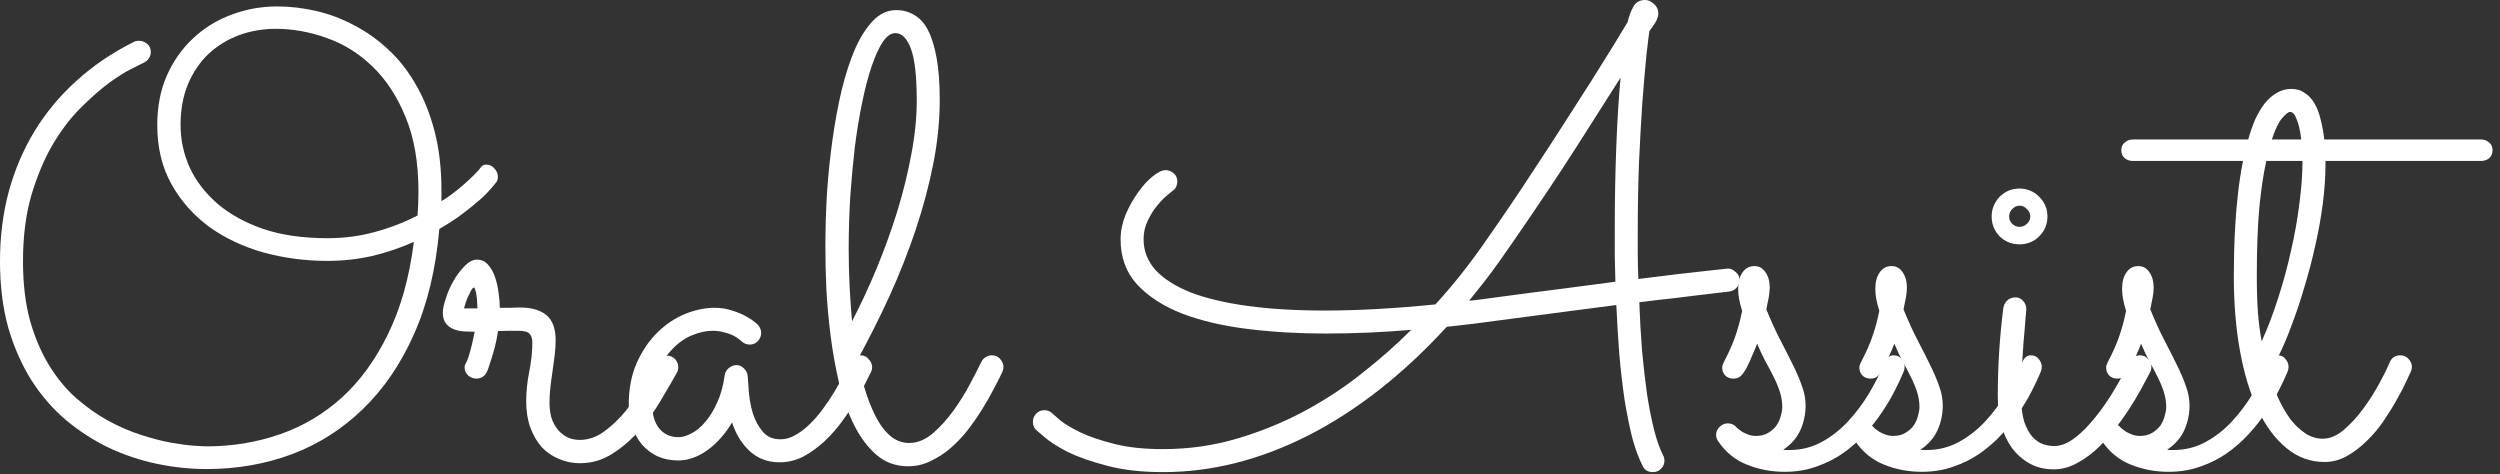
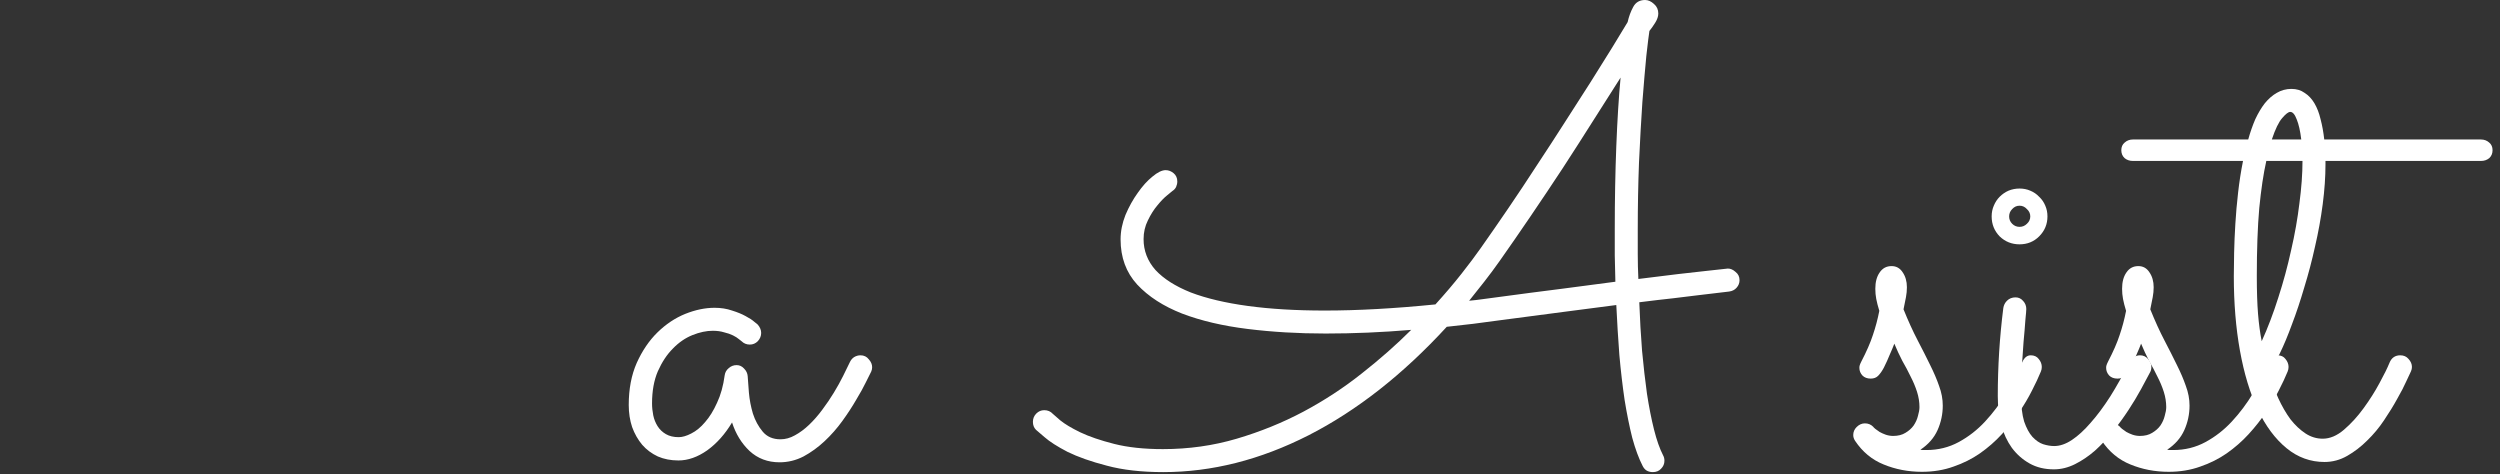
<svg xmlns="http://www.w3.org/2000/svg" width="311" height="59" viewBox="0 0 311 59" fill="none">
  <rect x="0" y="0" width="311" height="59" fill="#333333" stroke="none" />
-   <path d="M54.916 25.017C55.374 24.763 55.844 24.445 56.327 24.064C56.836 23.683 57.319 23.289 57.777 22.882C58.234 22.475 58.641 22.094 58.997 21.738C59.378 21.356 59.671 21.026 59.874 20.746C60.027 20.568 60.23 20.479 60.484 20.479C60.916 20.479 61.26 20.645 61.514 20.975C61.794 21.28 61.934 21.611 61.934 21.966C61.934 22.221 61.883 22.437 61.781 22.615C61.476 23.022 61.082 23.479 60.599 23.988C60.141 24.471 59.594 24.967 58.959 25.475C58.349 25.984 57.675 26.505 56.938 27.039C56.2 27.547 55.438 28.03 54.649 28.488C54.217 33.496 53.162 37.869 51.484 41.607C49.831 45.319 47.709 48.42 45.115 50.912C42.547 53.404 39.598 55.272 36.268 56.518C32.962 57.739 29.441 58.349 25.704 58.349C23.67 58.349 21.611 58.133 19.526 57.7C17.466 57.268 15.483 56.607 13.576 55.717C11.67 54.802 9.89 53.658 8.237 52.285C6.585 50.887 5.148 49.234 3.928 47.327C2.708 45.395 1.742 43.209 1.03 40.768C0.343 38.302 0 35.543 0 32.492C0 29.467 0.356 26.607 1.068 23.912C1.805 21.191 2.873 18.674 4.271 16.36C5.695 14.021 7.437 11.924 9.496 10.068C11.555 8.187 13.932 6.572 16.628 5.225C16.831 5.123 17.06 5.072 17.314 5.072C17.67 5.072 18 5.199 18.305 5.454C18.61 5.708 18.763 6.051 18.763 6.483C18.763 6.763 18.674 7.03 18.496 7.284C18.344 7.513 18.128 7.691 17.848 7.818C17.695 7.894 17.212 8.136 16.399 8.543C15.611 8.924 14.657 9.521 13.538 10.335C12.445 11.149 11.263 12.191 9.992 13.462C8.746 14.708 7.589 16.233 6.521 18.038C5.479 19.844 4.602 21.941 3.89 24.331C3.203 26.721 2.86 29.441 2.86 32.492C2.86 35.289 3.153 37.755 3.737 39.891C4.348 42.026 5.148 43.895 6.14 45.497C7.131 47.098 8.263 48.459 9.534 49.577C10.831 50.696 12.153 51.624 13.5 52.361C14.873 53.099 16.233 53.683 17.581 54.115C18.928 54.548 20.161 54.865 21.28 55.069C22.424 55.272 23.39 55.399 24.178 55.45C24.967 55.501 25.488 55.526 25.742 55.526C28.895 55.526 31.907 55.031 34.78 54.039C37.653 53.048 40.234 51.522 42.522 49.463C44.81 47.378 46.73 44.734 48.281 41.531C49.857 38.327 50.925 34.513 51.484 30.09C49.831 30.827 48.103 31.412 46.297 31.844C44.518 32.251 42.649 32.454 40.691 32.454C37.996 32.454 35.378 32.111 32.835 31.424C30.293 30.712 28.043 29.657 26.085 28.259C24.128 26.835 22.551 25.068 21.356 22.958C20.161 20.848 19.564 18.382 19.564 15.56C19.564 13.271 19.958 11.225 20.746 9.42C21.56 7.589 22.653 6.038 24.026 4.767C25.399 3.47 26.988 2.492 28.793 1.831C30.598 1.144 32.492 0.801 34.475 0.801C36.102 0.801 37.73 0.992 39.357 1.373C41.009 1.754 42.586 2.352 44.086 3.165C45.611 3.953 47.022 4.958 48.319 6.178C49.641 7.398 50.785 8.86 51.751 10.564C52.743 12.267 53.518 14.212 54.077 16.399C54.637 18.56 54.916 20.988 54.916 23.683V25.017ZM51.942 26.81C52.018 25.818 52.056 24.827 52.056 23.835C52.056 20.225 51.522 17.136 50.454 14.568C49.412 12 48.039 9.903 46.336 8.276C44.658 6.648 42.764 5.466 40.653 4.729C38.543 3.966 36.433 3.585 34.323 3.585C32.696 3.585 31.157 3.852 29.708 4.386C28.285 4.92 27.026 5.695 25.933 6.712C24.865 7.729 24.013 8.987 23.378 10.488C22.767 11.962 22.462 13.653 22.462 15.56C22.462 17.39 22.844 19.157 23.606 20.861C24.395 22.539 25.551 24.039 27.077 25.361C28.602 26.657 30.496 27.7 32.759 28.488C35.047 29.251 37.704 29.632 40.73 29.632C42.789 29.632 44.747 29.378 46.603 28.869C48.484 28.361 50.264 27.674 51.942 26.81Z" fill="white" />
-   <path d="M61.951 41.187C61.85 41.874 61.722 42.522 61.57 43.132C61.417 43.717 61.265 44.238 61.112 44.696C60.985 45.128 60.871 45.484 60.769 45.764C60.667 46.043 60.604 46.196 60.578 46.221C60.324 46.806 59.879 47.098 59.244 47.098C58.888 47.098 58.557 46.971 58.252 46.717C57.947 46.437 57.794 46.094 57.794 45.687C57.794 45.535 57.82 45.42 57.871 45.344C57.922 45.268 57.998 45.115 58.099 44.886C58.201 44.658 58.328 44.276 58.481 43.742C58.633 43.209 58.824 42.382 59.053 41.264C58.621 41.264 58.176 41.251 57.718 41.225C57.261 41.2 56.841 41.111 56.46 40.959C56.053 40.806 55.722 40.564 55.468 40.234C55.214 39.903 55.087 39.446 55.087 38.861C55.087 38.429 55.214 37.844 55.468 37.107C55.697 36.369 56.015 35.645 56.422 34.933C56.828 34.221 57.286 33.611 57.794 33.102C58.303 32.569 58.811 32.301 59.32 32.301C59.905 32.301 60.375 32.518 60.731 32.95C61.112 33.382 61.405 33.916 61.608 34.551C61.811 35.162 61.951 35.81 62.028 36.496C62.129 37.183 62.18 37.78 62.18 38.289C62.612 38.289 63.032 38.289 63.439 38.289C63.871 38.264 64.278 38.251 64.659 38.251C66.108 38.251 67.214 38.569 67.977 39.204C68.74 39.84 69.121 40.882 69.121 42.331C69.121 42.916 69.083 43.526 69.007 44.162C68.93 44.797 68.841 45.459 68.74 46.145C68.638 46.806 68.549 47.467 68.473 48.128C68.396 48.789 68.358 49.437 68.358 50.073C68.358 50.988 68.485 51.751 68.74 52.361C68.994 52.946 69.312 53.416 69.693 53.772C70.074 54.128 70.481 54.383 70.913 54.535C71.346 54.662 71.74 54.726 72.096 54.726C73.189 54.726 74.218 54.37 75.185 53.658C76.151 52.946 77.04 52.094 77.854 51.103C78.668 50.086 79.392 49.018 80.028 47.899C80.689 46.781 81.236 45.802 81.668 44.963C81.795 44.734 81.973 44.556 82.202 44.429C82.43 44.302 82.672 44.238 82.926 44.238C83.384 44.238 83.74 44.391 83.994 44.696C84.248 44.975 84.375 45.293 84.375 45.649C84.375 45.904 84.325 46.132 84.223 46.336C83.638 47.378 82.952 48.56 82.163 49.882C81.401 51.179 80.524 52.399 79.532 53.544C78.541 54.688 77.422 55.654 76.176 56.442C74.956 57.23 73.608 57.624 72.134 57.624C71.218 57.624 70.354 57.446 69.54 57.09C68.727 56.76 68.015 56.277 67.405 55.641C66.82 54.98 66.35 54.179 65.994 53.238C65.638 52.272 65.46 51.192 65.46 49.997C65.46 48.726 65.587 47.467 65.841 46.221C66.095 44.95 66.222 43.742 66.222 42.598C66.222 42.115 66.108 41.759 65.879 41.531C65.676 41.276 65.206 41.149 64.468 41.149C64.112 41.149 63.718 41.149 63.286 41.149C62.879 41.149 62.434 41.162 61.951 41.187ZM59.396 38.365C59.396 38.187 59.383 37.958 59.358 37.679C59.358 37.374 59.333 37.081 59.282 36.802C59.256 36.522 59.205 36.28 59.129 36.077C59.078 35.874 59.015 35.772 58.938 35.772C58.862 35.772 58.761 35.874 58.633 36.077C58.532 36.255 58.417 36.484 58.29 36.764C58.163 37.018 58.049 37.297 57.947 37.602C57.845 37.907 57.769 38.162 57.718 38.365H59.396Z" fill="white" />
  <path d="M108.381 46.221C108.279 46.425 108.063 46.857 107.733 47.518C107.428 48.154 107.021 48.891 106.512 49.73C106.029 50.569 105.457 51.446 104.796 52.361C104.135 53.276 103.398 54.115 102.584 54.878C101.771 55.641 100.894 56.277 99.953 56.785C99.012 57.268 98.021 57.51 96.978 57.51C95.504 57.51 94.258 57.039 93.241 56.099C92.249 55.158 91.525 53.976 91.067 52.552C90.203 54.001 89.173 55.158 87.978 56.022C86.783 56.861 85.588 57.281 84.393 57.281C83.453 57.281 82.601 57.116 81.838 56.785C81.075 56.429 80.427 55.946 79.893 55.336C79.359 54.7 78.94 53.963 78.635 53.124C78.355 52.285 78.215 51.37 78.215 50.378C78.215 48.395 78.546 46.654 79.207 45.154C79.893 43.628 80.758 42.357 81.8 41.34C82.842 40.323 83.986 39.56 85.232 39.052C86.503 38.543 87.724 38.289 88.893 38.289C89.681 38.289 90.406 38.403 91.067 38.632C91.728 38.836 92.287 39.064 92.745 39.319C93.228 39.573 93.597 39.814 93.851 40.043C94.105 40.247 94.245 40.361 94.27 40.386C94.55 40.717 94.69 41.06 94.69 41.416C94.69 41.797 94.55 42.141 94.27 42.446C93.991 42.725 93.66 42.865 93.279 42.865C92.872 42.865 92.529 42.725 92.249 42.446C92.198 42.395 92.084 42.306 91.906 42.179C91.728 42.026 91.487 41.874 91.181 41.721C90.876 41.569 90.508 41.441 90.076 41.34C89.669 41.213 89.198 41.149 88.665 41.149C87.876 41.149 87.037 41.327 86.147 41.683C85.258 42.039 84.444 42.598 83.707 43.361C82.969 44.098 82.347 45.039 81.838 46.183C81.355 47.302 81.114 48.637 81.114 50.188C81.114 50.67 81.164 51.166 81.266 51.675C81.368 52.158 81.546 52.603 81.8 53.01C82.054 53.416 82.397 53.747 82.83 54.001C83.262 54.255 83.796 54.383 84.431 54.383C84.889 54.383 85.41 54.23 85.995 53.925C86.605 53.62 87.177 53.149 87.711 52.514C88.27 51.878 88.766 51.077 89.198 50.111C89.656 49.145 89.974 48.001 90.152 46.679C90.203 46.323 90.368 46.031 90.648 45.802C90.927 45.547 91.258 45.42 91.639 45.42C91.995 45.42 92.3 45.56 92.554 45.84C92.834 46.12 92.987 46.437 93.012 46.793C93.037 47.276 93.088 47.963 93.165 48.853C93.241 49.717 93.406 50.581 93.66 51.446C93.94 52.31 94.347 53.06 94.881 53.696C95.415 54.332 96.152 54.649 97.093 54.649C97.703 54.649 98.3 54.484 98.885 54.154C99.495 53.823 100.08 53.391 100.639 52.857C101.224 52.298 101.771 51.675 102.279 50.988C102.813 50.276 103.296 49.565 103.728 48.853C104.161 48.141 104.542 47.454 104.872 46.793C105.203 46.132 105.483 45.56 105.711 45.077C105.839 44.797 106.017 44.581 106.245 44.429C106.5 44.276 106.767 44.2 107.046 44.2C107.478 44.2 107.822 44.365 108.076 44.696C108.356 45.001 108.495 45.331 108.495 45.687C108.495 45.865 108.457 46.043 108.381 46.221Z" fill="white" />
-   <path d="M124.683 46.297C124.403 46.882 124.047 47.581 123.615 48.395C123.208 49.183 122.738 50.01 122.204 50.874C121.67 51.738 121.073 52.603 120.412 53.467C119.751 54.306 119.026 55.069 118.238 55.755C117.475 56.416 116.649 56.95 115.759 57.357C114.895 57.789 113.967 58.005 112.975 58.005C111.45 58.005 110.14 57.535 109.047 56.594C107.954 55.654 107.026 54.421 106.263 52.895C105.5 51.37 104.878 49.641 104.394 47.709C103.937 45.751 103.581 43.768 103.327 41.759C103.072 39.725 102.894 37.755 102.793 35.848C102.716 33.941 102.678 32.251 102.678 30.776C102.678 28.64 102.742 26.428 102.869 24.14C103.022 21.852 103.25 19.615 103.555 17.428C103.861 15.242 104.242 13.17 104.7 11.212C105.183 9.254 105.742 7.538 106.378 6.064C107.039 4.589 107.789 3.42 108.628 2.555C109.467 1.691 110.42 1.258 111.488 1.258C112.327 1.258 113.077 1.462 113.738 1.869C114.424 2.25 114.996 2.886 115.454 3.776C115.912 4.665 116.268 5.822 116.522 7.246C116.776 8.67 116.903 10.411 116.903 12.471C116.903 15.013 116.636 17.644 116.102 20.365C115.568 23.06 114.844 25.78 113.929 28.526C113.013 31.272 111.933 34.018 110.687 36.764C109.441 39.484 108.106 42.141 106.683 44.734C107.318 47.963 108.17 50.505 109.238 52.361C110.306 54.192 111.59 55.107 113.09 55.107C114.107 55.107 115.085 54.713 116.026 53.925C116.967 53.111 117.831 52.158 118.619 51.065C119.407 49.971 120.094 48.865 120.679 47.747C121.289 46.603 121.759 45.687 122.09 45.001C122.217 44.747 122.395 44.556 122.624 44.429C122.852 44.276 123.107 44.2 123.386 44.2C123.819 44.2 124.162 44.353 124.416 44.658C124.696 44.963 124.836 45.306 124.836 45.687C124.836 45.84 124.785 46.043 124.683 46.297ZM105.577 30.967C105.577 32.594 105.615 34.157 105.691 35.657C105.767 37.157 105.869 38.594 105.996 39.967C107.064 37.907 108.081 35.721 109.047 33.407C110.013 31.068 110.865 28.717 111.602 26.352C112.34 23.962 112.924 21.598 113.357 19.259C113.814 16.894 114.043 14.644 114.043 12.509C114.043 9.509 113.801 7.36 113.318 6.064C112.835 4.767 112.187 4.119 111.373 4.119C110.84 4.119 110.318 4.487 109.81 5.225C109.327 5.962 108.869 6.966 108.437 8.237C108.005 9.509 107.611 11.009 107.255 12.738C106.899 14.466 106.594 16.322 106.339 18.305C106.111 20.288 105.92 22.361 105.767 24.522C105.64 26.683 105.577 28.831 105.577 30.967Z" fill="white" />
  <path d="M206.902 56.671C207.004 56.849 207.055 57.065 207.055 57.319C207.055 57.7 206.915 58.031 206.636 58.31C206.381 58.59 206.038 58.73 205.606 58.73C205.326 58.73 205.072 58.666 204.843 58.539C204.64 58.412 204.474 58.221 204.347 57.967C203.864 57.027 203.432 55.857 203.051 54.459C202.695 53.035 202.377 51.459 202.097 49.73C201.843 48.001 201.627 46.145 201.449 44.162C201.296 42.153 201.169 40.081 201.068 37.946C199.161 38.2 197.012 38.48 194.623 38.785C192.258 39.09 189.55 39.446 186.5 39.852C184.364 40.158 182.19 40.425 179.978 40.653C174.537 46.577 168.804 51.077 162.779 54.154C156.779 57.205 150.753 58.73 144.702 58.73C142.007 58.73 139.668 58.463 137.685 57.929C135.727 57.421 134.1 56.849 132.804 56.213C131.532 55.552 130.579 54.942 129.943 54.383C129.282 53.823 128.926 53.518 128.875 53.467C128.621 53.213 128.494 52.882 128.494 52.476C128.494 52.069 128.634 51.726 128.914 51.446C129.193 51.166 129.524 51.026 129.905 51.026C130.337 51.026 130.693 51.179 130.973 51.484C131.024 51.535 131.329 51.802 131.888 52.285C132.448 52.743 133.274 53.238 134.367 53.772C135.486 54.306 136.897 54.789 138.6 55.221C140.304 55.654 142.325 55.87 144.664 55.87C147.867 55.87 150.931 55.438 153.855 54.573C156.779 53.709 159.537 52.59 162.13 51.217C164.749 49.819 167.177 48.23 169.414 46.45C171.677 44.67 173.724 42.865 175.554 41.035C173.749 41.187 171.957 41.302 170.177 41.378C168.397 41.454 166.643 41.492 164.914 41.492C161.507 41.492 158.266 41.302 155.19 40.92C152.113 40.539 149.406 39.903 147.067 39.014C144.727 38.098 142.859 36.891 141.46 35.391C140.088 33.891 139.401 32.022 139.401 29.785C139.401 28.767 139.605 27.751 140.011 26.734C140.443 25.717 140.952 24.801 141.537 23.988C142.122 23.149 142.732 22.475 143.367 21.966C144.003 21.433 144.55 21.166 145.007 21.166C145.363 21.166 145.694 21.293 145.999 21.547C146.304 21.801 146.456 22.145 146.456 22.577C146.456 22.805 146.405 23.034 146.304 23.263C146.202 23.467 146.05 23.632 145.846 23.759C145.795 23.81 145.579 23.988 145.198 24.293C144.816 24.598 144.41 25.017 143.977 25.551C143.545 26.06 143.151 26.683 142.795 27.42C142.439 28.132 142.261 28.907 142.261 29.746C142.261 31.195 142.757 32.48 143.749 33.598C144.766 34.691 146.228 35.619 148.134 36.382C150.067 37.119 152.431 37.679 155.228 38.06C158.024 38.441 161.215 38.632 164.8 38.632C166.859 38.632 169.033 38.569 171.321 38.441C173.609 38.314 176.025 38.124 178.567 37.869C179.788 36.522 180.868 35.251 181.809 34.056C182.749 32.861 183.55 31.793 184.211 30.852C185.305 29.301 186.449 27.649 187.644 25.895C188.839 24.14 190.021 22.361 191.19 20.555C192.385 18.75 193.542 16.971 194.661 15.216C195.805 13.437 196.873 11.771 197.864 10.22C198.856 8.644 199.746 7.22 200.534 5.949C201.322 4.653 201.97 3.585 202.479 2.746C202.631 2.059 202.86 1.436 203.165 0.877C203.47 0.292 203.966 0 204.652 0C205.034 0 205.402 0.165 205.758 0.496C206.114 0.801 206.292 1.195 206.292 1.678C206.292 2.034 206.165 2.415 205.911 2.822C205.657 3.229 205.415 3.572 205.186 3.852C205.11 4.335 204.983 5.365 204.805 6.941C204.652 8.517 204.487 10.449 204.309 12.738C204.157 15 204.017 17.505 203.89 20.25C203.788 22.971 203.737 25.729 203.737 28.526C203.737 29.568 203.737 30.598 203.737 31.615C203.737 32.632 203.763 33.662 203.813 34.704C207.627 34.221 210.411 33.891 212.165 33.712C213.92 33.509 214.848 33.407 214.949 33.407C215.28 33.407 215.598 33.547 215.903 33.827C216.233 34.081 216.398 34.424 216.398 34.857C216.398 35.213 216.271 35.53 216.017 35.81C215.788 36.064 215.483 36.217 215.102 36.268C214.644 36.319 214.11 36.382 213.5 36.458C212.89 36.535 212.14 36.624 211.25 36.725C210.36 36.827 209.318 36.954 208.123 37.107C206.928 37.234 205.53 37.399 203.928 37.602C204.004 39.687 204.119 41.696 204.271 43.628C204.449 45.535 204.652 47.315 204.881 48.967C205.135 50.62 205.428 52.107 205.758 53.429C206.089 54.751 206.47 55.832 206.902 56.671ZM186.118 36.992C189.118 36.586 191.839 36.23 194.279 35.925C196.745 35.594 198.97 35.302 200.953 35.047C200.928 33.954 200.902 32.861 200.877 31.768C200.877 30.674 200.877 29.568 200.877 28.45C200.877 24.865 200.94 21.445 201.068 18.191C201.195 14.911 201.373 12.064 201.602 9.649C200.585 11.25 199.453 13.03 198.207 14.988C196.987 16.92 195.716 18.903 194.394 20.937C193.072 22.945 191.737 24.941 190.389 26.924C189.042 28.907 187.758 30.763 186.538 32.492C185.927 33.357 185.305 34.196 184.669 35.009C184.033 35.823 183.398 36.624 182.762 37.412C183.321 37.361 183.868 37.297 184.402 37.221C184.961 37.145 185.533 37.069 186.118 36.992Z" fill="white" />
-   <path d="M218.59 42.751C218.437 43.158 218.247 43.615 218.018 44.124C217.815 44.632 217.573 45.166 217.293 45.725C217.065 46.158 216.823 46.501 216.569 46.755C216.34 46.984 216.035 47.098 215.653 47.098C215.221 47.098 214.878 46.971 214.624 46.717C214.37 46.437 214.242 46.12 214.242 45.764C214.242 45.636 214.255 45.535 214.281 45.459C214.306 45.357 214.37 45.204 214.471 45.001C215.132 43.73 215.615 42.624 215.92 41.683C216.251 40.717 216.518 39.713 216.721 38.67C216.543 38.086 216.416 37.59 216.34 37.183C216.264 36.776 216.226 36.357 216.226 35.925C216.226 35.086 216.404 34.412 216.759 33.903C217.115 33.369 217.611 33.102 218.247 33.102C218.832 33.102 219.289 33.357 219.62 33.865C219.976 34.374 220.154 34.996 220.154 35.734C220.154 36.141 220.115 36.547 220.039 36.954C219.963 37.361 219.861 37.869 219.734 38.48C220.319 39.929 220.904 41.213 221.488 42.331C222.073 43.45 222.594 44.48 223.052 45.42C223.51 46.336 223.878 47.2 224.158 48.014C224.463 48.827 224.616 49.641 224.616 50.454C224.616 51.522 224.399 52.539 223.967 53.505C223.535 54.471 222.823 55.285 221.832 55.946C221.959 55.971 222.086 55.984 222.213 55.984C222.34 55.984 222.467 55.984 222.594 55.984C224.043 55.984 225.378 55.654 226.599 54.993C227.819 54.332 228.912 53.48 229.878 52.438C230.87 51.37 231.747 50.2 232.51 48.929C233.272 47.632 233.934 46.348 234.493 45.077C234.747 44.492 235.103 44.2 235.561 44.2C235.993 44.2 236.323 44.353 236.552 44.658C236.806 44.963 236.934 45.293 236.934 45.649C236.934 45.853 236.895 46.043 236.819 46.221C236.54 46.908 236.171 47.696 235.713 48.586C235.281 49.45 234.747 50.353 234.111 51.293C233.501 52.209 232.789 53.111 231.976 54.001C231.162 54.891 230.247 55.692 229.23 56.404C228.238 57.09 227.145 57.637 225.95 58.044C224.755 58.476 223.446 58.692 222.022 58.692C220.319 58.692 218.73 58.387 217.255 57.777C215.806 57.192 214.624 56.213 213.709 54.84C213.556 54.611 213.48 54.37 213.48 54.115C213.48 53.734 213.62 53.404 213.899 53.124C214.204 52.819 214.548 52.666 214.929 52.666C215.336 52.666 215.679 52.806 215.959 53.086C215.984 53.137 216.073 53.226 216.226 53.353C216.378 53.455 216.556 53.582 216.759 53.734C216.988 53.861 217.243 53.976 217.522 54.077C217.827 54.179 218.132 54.23 218.437 54.23C219.048 54.23 219.556 54.103 219.963 53.849C220.395 53.594 220.738 53.289 220.993 52.933C221.247 52.552 221.425 52.158 221.526 51.751C221.654 51.319 221.717 50.95 221.717 50.645C221.717 50.01 221.615 49.374 221.412 48.738C221.209 48.103 220.942 47.467 220.611 46.831C220.306 46.196 219.963 45.547 219.582 44.886C219.226 44.2 218.895 43.488 218.59 42.751Z" fill="white" />
  <path d="M235.655 42.751C235.502 43.158 235.312 43.615 235.083 44.124C234.879 44.632 234.638 45.166 234.358 45.725C234.129 46.158 233.888 46.501 233.634 46.755C233.405 46.984 233.1 47.098 232.718 47.098C232.286 47.098 231.943 46.971 231.689 46.717C231.434 46.437 231.307 46.12 231.307 45.764C231.307 45.636 231.32 45.535 231.345 45.459C231.371 45.357 231.434 45.204 231.536 45.001C232.197 43.73 232.68 42.624 232.985 41.683C233.316 40.717 233.583 39.713 233.786 38.67C233.608 38.086 233.481 37.59 233.405 37.183C233.328 36.776 233.29 36.357 233.29 35.925C233.29 35.086 233.468 34.412 233.824 33.903C234.18 33.369 234.676 33.102 235.312 33.102C235.896 33.102 236.354 33.357 236.684 33.865C237.04 34.374 237.218 34.996 237.218 35.734C237.218 36.141 237.18 36.547 237.104 36.954C237.028 37.361 236.926 37.869 236.799 38.48C237.384 39.929 237.968 41.213 238.553 42.331C239.138 43.45 239.659 44.48 240.117 45.42C240.574 46.336 240.943 47.2 241.223 48.014C241.528 48.827 241.68 49.641 241.68 50.454C241.68 51.522 241.464 52.539 241.032 53.505C240.6 54.471 239.888 55.285 238.896 55.946C239.023 55.971 239.151 55.984 239.278 55.984C239.405 55.984 239.532 55.984 239.659 55.984C241.108 55.984 242.443 55.654 243.663 54.993C244.884 54.332 245.977 53.48 246.943 52.438C247.935 51.37 248.812 50.2 249.575 48.929C250.337 47.632 250.998 46.348 251.558 45.077C251.812 44.492 252.168 44.2 252.625 44.2C253.058 44.2 253.388 44.353 253.617 44.658C253.871 44.963 253.998 45.293 253.998 45.649C253.998 45.853 253.96 46.043 253.884 46.221C253.604 46.908 253.236 47.696 252.778 48.586C252.346 49.45 251.812 50.353 251.176 51.293C250.566 52.209 249.854 53.111 249.041 54.001C248.227 54.891 247.312 55.692 246.295 56.404C245.303 57.09 244.21 57.637 243.015 58.044C241.82 58.476 240.511 58.692 239.087 58.692C237.384 58.692 235.795 58.387 234.32 57.777C232.871 57.192 231.689 56.213 230.773 54.84C230.621 54.611 230.544 54.37 230.544 54.115C230.544 53.734 230.684 53.404 230.964 53.124C231.269 52.819 231.612 52.666 231.994 52.666C232.4 52.666 232.744 52.806 233.023 53.086C233.049 53.137 233.138 53.226 233.29 53.353C233.443 53.455 233.621 53.582 233.824 53.734C234.053 53.861 234.307 53.976 234.587 54.077C234.892 54.179 235.197 54.23 235.502 54.23C236.112 54.23 236.621 54.103 237.028 53.849C237.46 53.594 237.803 53.289 238.057 52.933C238.312 52.552 238.49 52.158 238.591 51.751C238.718 51.319 238.782 50.95 238.782 50.645C238.782 50.01 238.68 49.374 238.477 48.738C238.273 48.103 238.006 47.467 237.676 46.831C237.371 46.196 237.028 45.547 236.646 44.886C236.29 44.2 235.96 43.488 235.655 42.751Z" fill="white" />
  <path d="M254.703 26.924C254.703 27.89 254.359 28.717 253.673 29.403C253.012 30.064 252.198 30.395 251.232 30.395C250.266 30.395 249.44 30.064 248.753 29.403C248.092 28.717 247.762 27.89 247.762 26.924C247.762 26.441 247.851 25.996 248.029 25.59C248.207 25.157 248.448 24.789 248.753 24.483C249.084 24.153 249.452 23.899 249.859 23.721C250.291 23.543 250.749 23.454 251.232 23.454C251.715 23.454 252.16 23.543 252.567 23.721C252.999 23.899 253.368 24.153 253.673 24.483C254.003 24.789 254.258 25.157 254.436 25.59C254.614 25.996 254.703 26.441 254.703 26.924ZM248.524 49.272C248.524 45.611 248.753 41.963 249.211 38.327C249.262 37.971 249.414 37.666 249.669 37.412C249.948 37.132 250.304 36.992 250.736 36.992C251.118 36.992 251.436 37.145 251.69 37.45C251.944 37.73 252.071 38.06 252.071 38.441C252.071 38.594 252.033 39.052 251.957 39.814C251.906 40.577 251.83 41.492 251.728 42.56C251.652 43.603 251.575 44.721 251.499 45.916C251.448 47.086 251.423 48.166 251.423 49.158C251.423 50.505 251.55 51.599 251.804 52.438C252.084 53.251 252.427 53.887 252.834 54.344C253.266 54.802 253.711 55.107 254.169 55.26C254.652 55.412 255.109 55.488 255.542 55.488C256.253 55.488 256.991 55.234 257.753 54.726C258.516 54.217 259.292 53.505 260.08 52.59C260.893 51.675 261.707 50.581 262.521 49.31C263.334 48.014 264.135 46.577 264.923 45.001C265.05 44.747 265.228 44.556 265.457 44.429C265.686 44.276 265.94 44.2 266.22 44.2C266.627 44.2 266.957 44.353 267.211 44.658C267.491 44.963 267.631 45.293 267.631 45.649C267.631 45.904 267.58 46.12 267.478 46.297C267.173 46.882 266.792 47.594 266.334 48.433C265.877 49.272 265.355 50.137 264.771 51.026C264.186 51.916 263.538 52.806 262.826 53.696C262.139 54.56 261.402 55.349 260.614 56.06C259.826 56.747 258.999 57.306 258.135 57.739C257.27 58.171 256.393 58.387 255.503 58.387C254.359 58.387 253.355 58.145 252.491 57.662C251.626 57.179 250.889 56.531 250.279 55.717C249.694 54.904 249.249 53.95 248.944 52.857C248.664 51.738 248.524 50.543 248.524 49.272ZM252.567 26.924C252.567 26.568 252.427 26.263 252.147 26.009C251.893 25.729 251.588 25.59 251.232 25.59C250.876 25.59 250.571 25.729 250.317 26.009C250.063 26.263 249.936 26.568 249.936 26.924C249.936 27.28 250.063 27.585 250.317 27.84C250.571 28.094 250.876 28.221 251.232 28.221C251.588 28.221 251.893 28.094 252.147 27.84C252.427 27.585 252.567 27.28 252.567 26.924Z" fill="white" />
  <path d="M266.352 42.751C266.199 43.158 266.009 43.615 265.78 44.124C265.577 44.632 265.335 45.166 265.055 45.725C264.827 46.158 264.585 46.501 264.331 46.755C264.102 46.984 263.797 47.098 263.415 47.098C262.983 47.098 262.64 46.971 262.386 46.717C262.132 46.437 262.004 46.12 262.004 45.764C262.004 45.636 262.017 45.535 262.043 45.459C262.068 45.357 262.132 45.204 262.233 45.001C262.894 43.73 263.377 42.624 263.682 41.683C264.013 40.717 264.28 39.713 264.483 38.67C264.305 38.086 264.178 37.59 264.102 37.183C264.026 36.776 263.988 36.357 263.988 35.925C263.988 35.086 264.165 34.412 264.521 33.903C264.877 33.369 265.373 33.102 266.009 33.102C266.594 33.102 267.051 33.357 267.382 33.865C267.738 34.374 267.916 34.996 267.916 35.734C267.916 36.141 267.877 36.547 267.801 36.954C267.725 37.361 267.623 37.869 267.496 38.48C268.081 39.929 268.666 41.213 269.25 42.331C269.835 43.45 270.356 44.48 270.814 45.42C271.272 46.336 271.64 47.2 271.92 48.014C272.225 48.827 272.378 49.641 272.378 50.454C272.378 51.522 272.161 52.539 271.729 53.505C271.297 54.471 270.585 55.285 269.594 55.946C269.721 55.971 269.848 55.984 269.975 55.984C270.102 55.984 270.229 55.984 270.356 55.984C271.805 55.984 273.14 55.654 274.361 54.993C275.581 54.332 276.674 53.48 277.64 52.438C278.632 51.37 279.509 50.2 280.272 48.929C281.034 47.632 281.695 46.348 282.255 45.077C282.509 44.492 282.865 44.2 283.323 44.2C283.755 44.2 284.085 44.353 284.314 44.658C284.568 44.963 284.696 45.293 284.696 45.649C284.696 45.853 284.657 46.043 284.581 46.221C284.301 46.908 283.933 47.696 283.475 48.586C283.043 49.45 282.509 50.353 281.873 51.293C281.263 52.209 280.551 53.111 279.738 54.001C278.924 54.891 278.009 55.692 276.992 56.404C276 57.09 274.907 57.637 273.712 58.044C272.517 58.476 271.208 58.692 269.784 58.692C268.081 58.692 266.492 58.387 265.017 57.777C263.568 57.192 262.386 56.213 261.471 54.84C261.318 54.611 261.242 54.37 261.242 54.115C261.242 53.734 261.382 53.404 261.661 53.124C261.966 52.819 262.31 52.666 262.691 52.666C263.098 52.666 263.441 52.806 263.721 53.086C263.746 53.137 263.835 53.226 263.988 53.353C264.14 53.455 264.318 53.582 264.521 53.734C264.75 53.861 265.004 53.976 265.284 54.077C265.589 54.179 265.894 54.23 266.199 54.23C266.81 54.23 267.318 54.103 267.725 53.849C268.157 53.594 268.5 53.289 268.755 52.933C269.009 52.552 269.187 52.158 269.288 51.751C269.416 51.319 269.479 50.95 269.479 50.645C269.479 50.01 269.377 49.374 269.174 48.738C268.971 48.103 268.704 47.467 268.373 46.831C268.068 46.196 267.725 45.547 267.344 44.886C266.988 44.2 266.657 43.488 266.352 42.751Z" fill="white" />
  <path d="M310.074 18.687C310.074 19.094 309.934 19.424 309.655 19.678C309.375 19.907 309.032 20.022 308.625 20.022H289.29V20.441C289.29 21.992 289.175 23.645 288.947 25.399C288.718 27.153 288.4 28.907 287.993 30.662C287.612 32.391 287.167 34.081 286.658 35.734C286.175 37.386 285.667 38.912 285.133 40.31C284.624 41.709 284.116 42.929 283.607 43.971C283.099 44.988 282.641 45.751 282.234 46.259C282.565 47.429 282.959 48.522 283.417 49.539C283.874 50.531 284.383 51.408 284.942 52.17C285.527 52.908 286.15 53.493 286.811 53.925C287.472 54.357 288.184 54.573 288.947 54.573C289.836 54.573 290.713 54.205 291.578 53.467C292.468 52.705 293.281 51.815 294.019 50.798C294.781 49.755 295.442 48.713 296.002 47.67C296.586 46.603 297.006 45.751 297.26 45.115C297.514 44.505 297.959 44.2 298.595 44.2C299.027 44.2 299.37 44.353 299.625 44.658C299.904 44.963 300.044 45.293 300.044 45.649C300.044 45.827 300.006 46.005 299.93 46.183C299.853 46.361 299.663 46.768 299.358 47.404C299.078 48.039 298.697 48.776 298.214 49.615C297.756 50.454 297.209 51.344 296.574 52.285C295.964 53.2 295.264 54.039 294.476 54.802C293.714 55.565 292.887 56.2 291.997 56.709C291.108 57.217 290.167 57.471 289.175 57.471C287.421 57.471 285.845 56.9 284.446 55.755C283.048 54.611 281.853 53.01 280.862 50.95C279.895 48.891 279.158 46.45 278.65 43.628C278.141 40.806 277.887 37.717 277.887 34.361C277.887 33.522 277.9 32.543 277.925 31.424C277.951 30.28 278.001 29.085 278.078 27.84C278.154 26.568 278.268 25.272 278.421 23.95C278.573 22.602 278.777 21.293 279.031 20.022H265.34C264.933 20.022 264.59 19.907 264.31 19.678C264.031 19.424 263.891 19.094 263.891 18.687C263.891 18.28 264.031 17.962 264.31 17.733C264.59 17.479 264.933 17.352 265.34 17.352H279.679C279.934 16.437 280.226 15.598 280.556 14.835C280.912 14.072 281.307 13.411 281.739 12.852C282.196 12.293 282.692 11.86 283.226 11.555C283.785 11.225 284.396 11.059 285.057 11.059C285.692 11.059 286.239 11.225 286.696 11.555C287.18 11.86 287.586 12.293 287.917 12.852C288.247 13.411 288.502 14.072 288.68 14.835C288.883 15.598 289.035 16.437 289.137 17.352H308.625C309.032 17.352 309.375 17.479 309.655 17.733C309.934 17.962 310.074 18.28 310.074 18.687ZM281.357 42.446C282.12 40.768 282.807 38.963 283.417 37.03C284.052 35.073 284.586 33.102 285.018 31.119C285.476 29.136 285.819 27.191 286.048 25.284C286.302 23.378 286.43 21.623 286.43 20.022H281.929C281.573 21.598 281.281 23.556 281.052 25.895C280.849 28.208 280.747 31.03 280.747 34.361C280.747 36.217 280.798 37.78 280.9 39.052C281.001 40.297 281.154 41.429 281.357 42.446ZM284.904 13.92C284.675 13.92 284.345 14.174 283.912 14.682C283.48 15.166 283.048 16.055 282.616 17.352H286.277C286.15 16.284 285.959 15.445 285.705 14.835C285.476 14.225 285.209 13.92 284.904 13.92Z" fill="white" />
</svg>